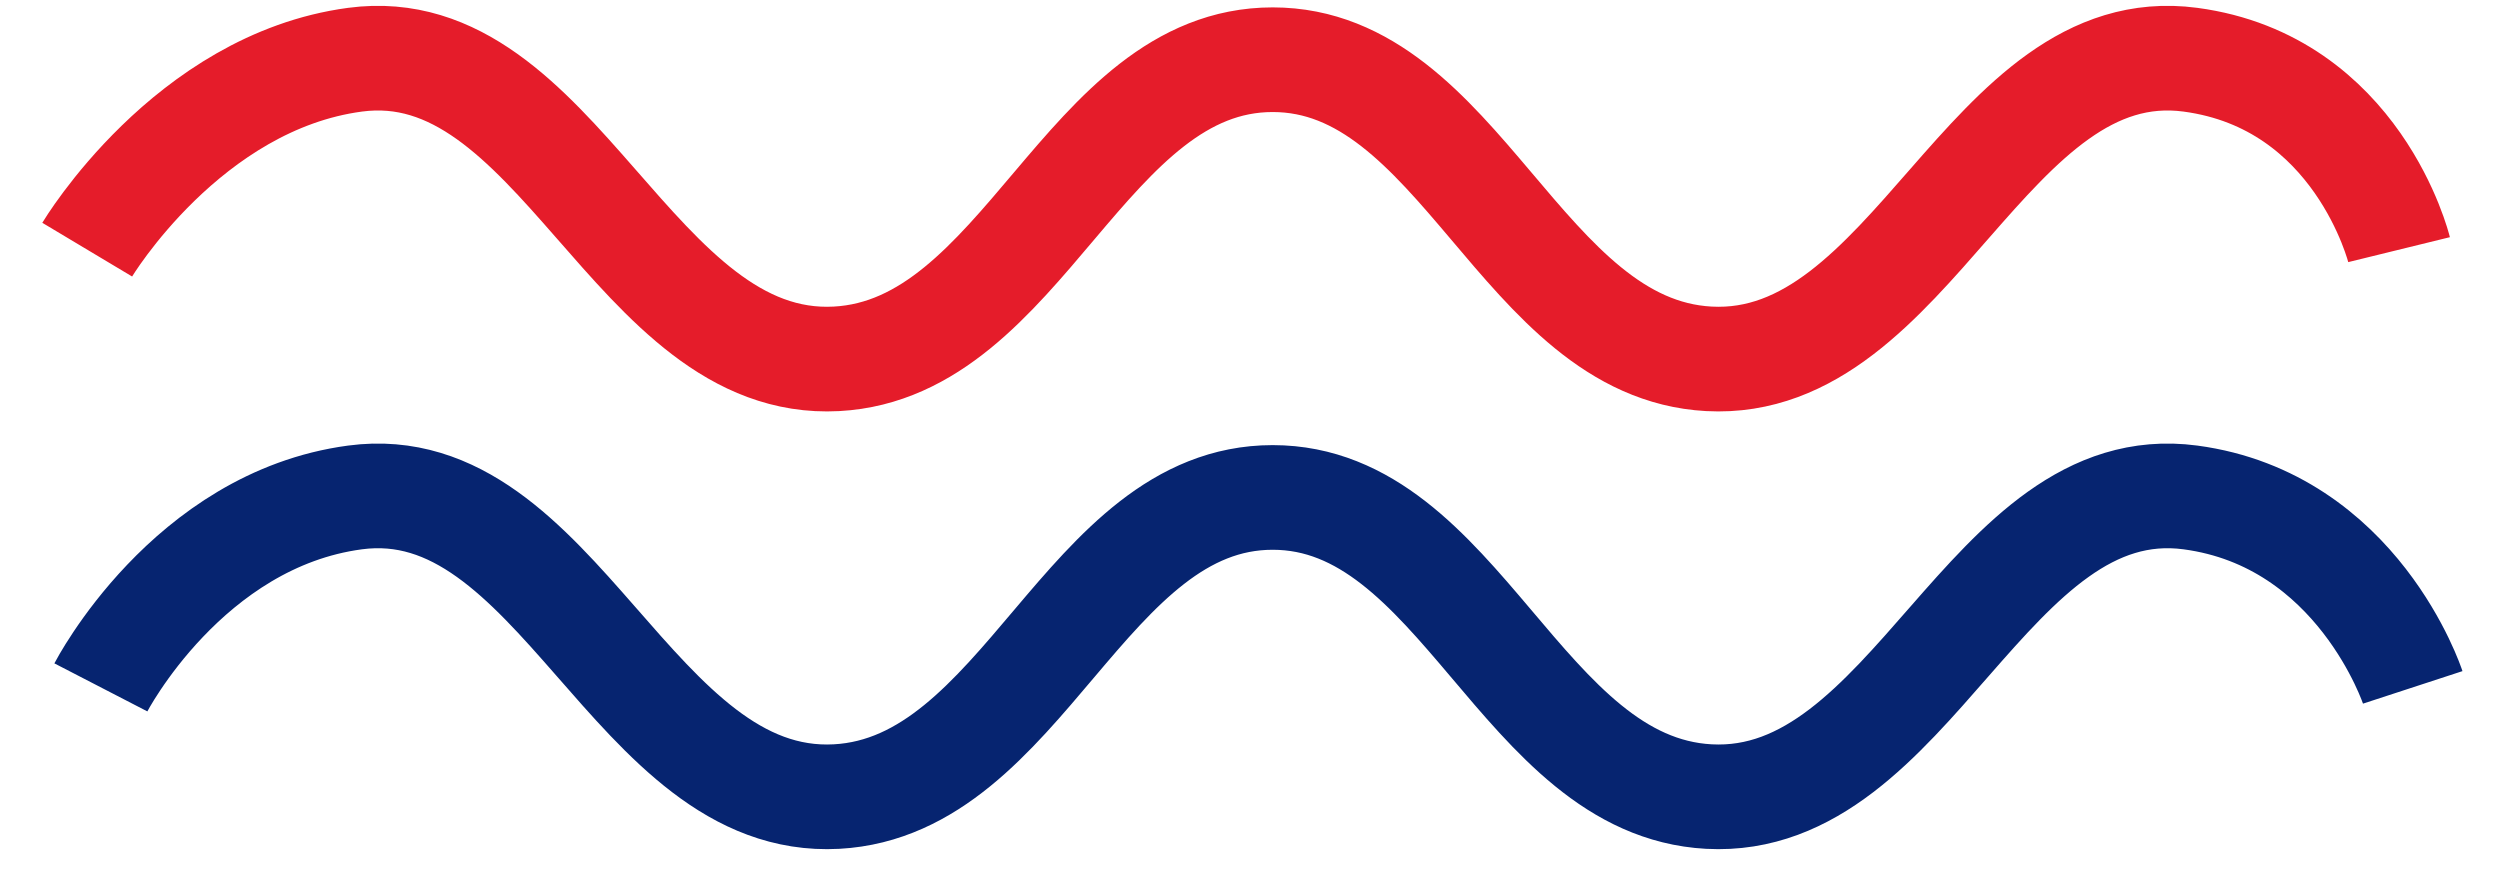
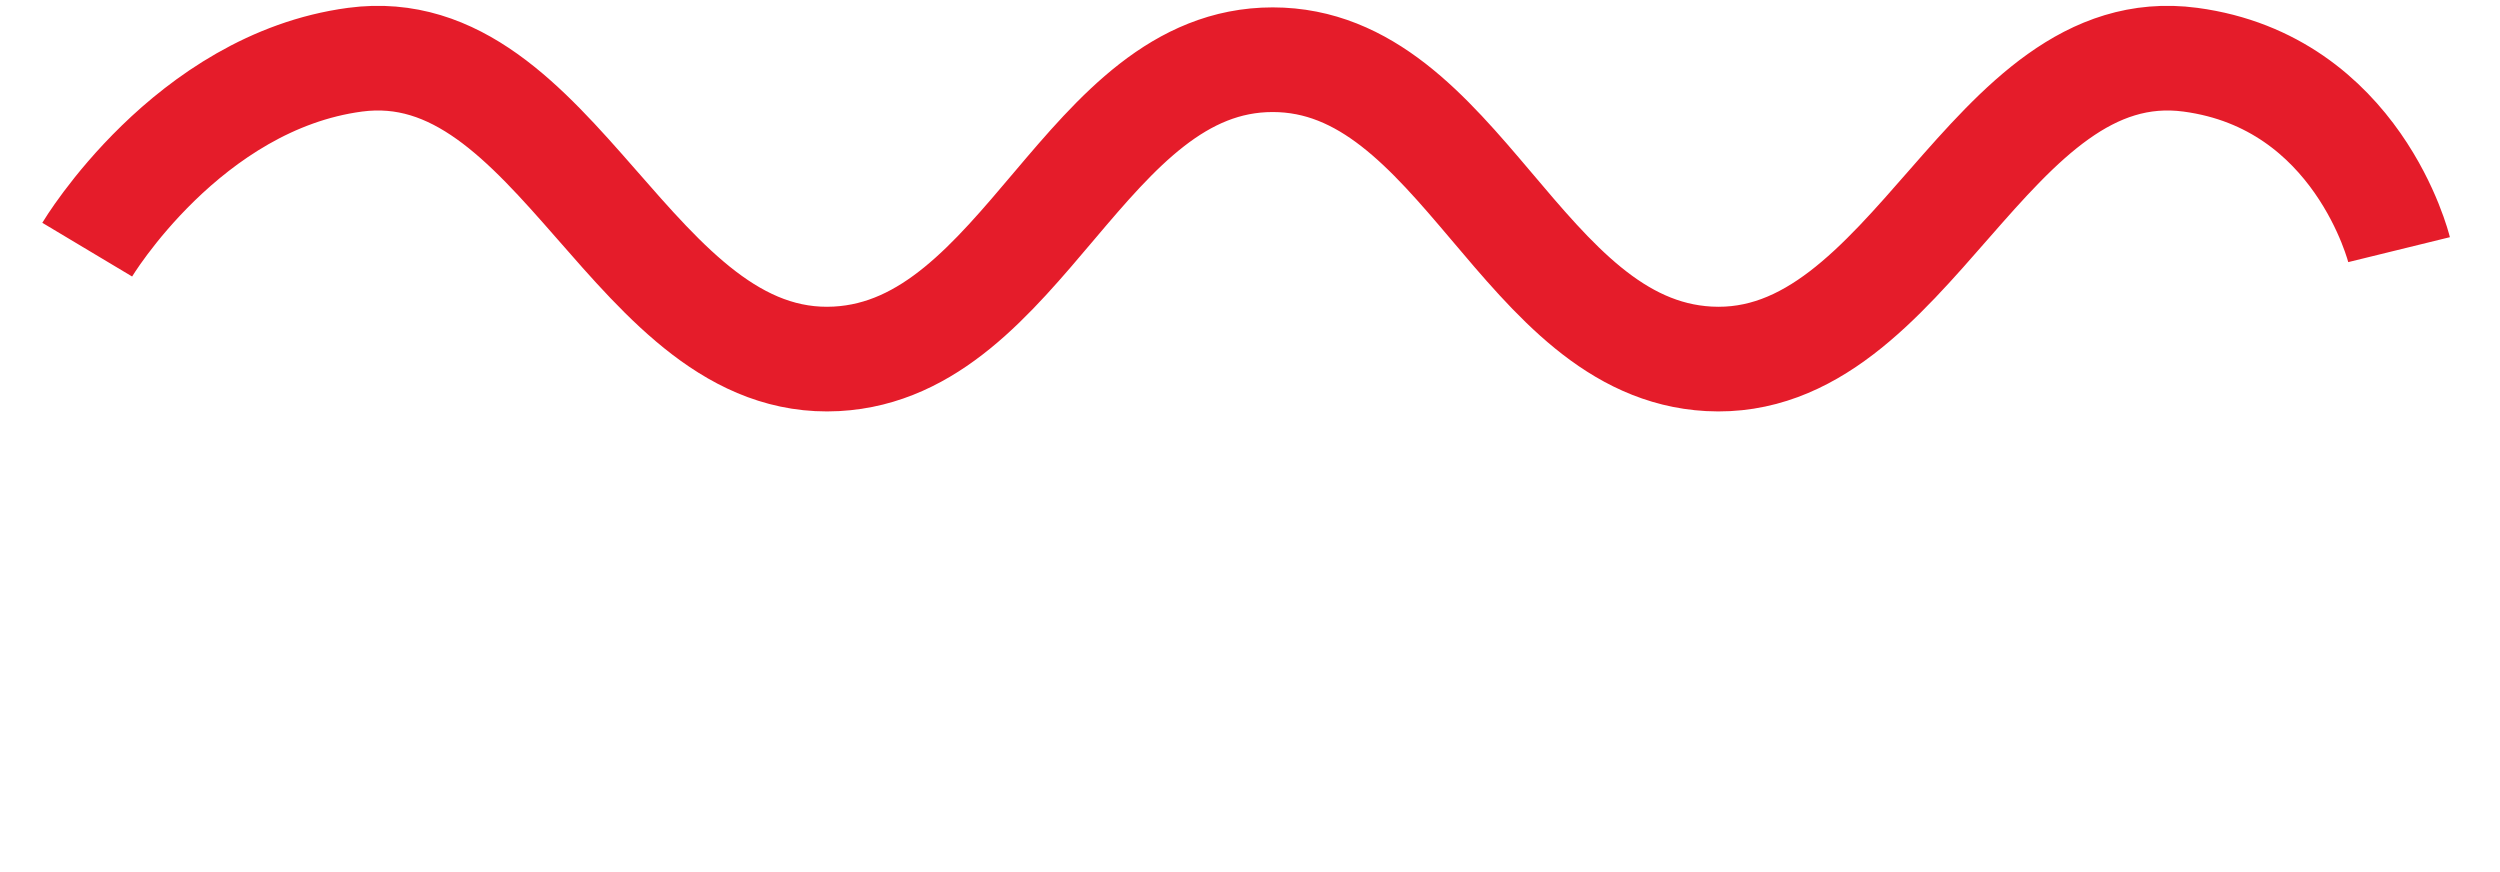
<svg xmlns="http://www.w3.org/2000/svg" width="43" height="15" viewBox="0 0 43 15" fill="none">
  <path d="M1.5 4.294C1.5 4.294 3.224 1.412 6.106 1.027C9.594 0.561 10.889 6.362 14.389 6.172C17.609 5.997 18.668 1.027 21.89 1.027C25.113 1.027 26.171 5.997 29.392 6.172C32.892 6.362 34.186 0.561 37.675 1.027C40.557 1.412 41.264 4.294 41.264 4.294" stroke="#E20413" stroke-opacity="0.9" stroke-width="1.8" />
-   <path d="M1.735 11.823C1.735 11.823 3.224 8.941 6.106 8.556C9.594 8.09 10.889 13.891 14.389 13.701C17.609 13.526 18.668 8.556 21.89 8.556C25.113 8.556 26.172 13.526 29.392 13.701C32.892 13.891 34.187 8.09 37.675 8.556C40.557 8.941 41.499 11.823 41.499 11.823" stroke="#062470" stroke-width="1.8" />
</svg>